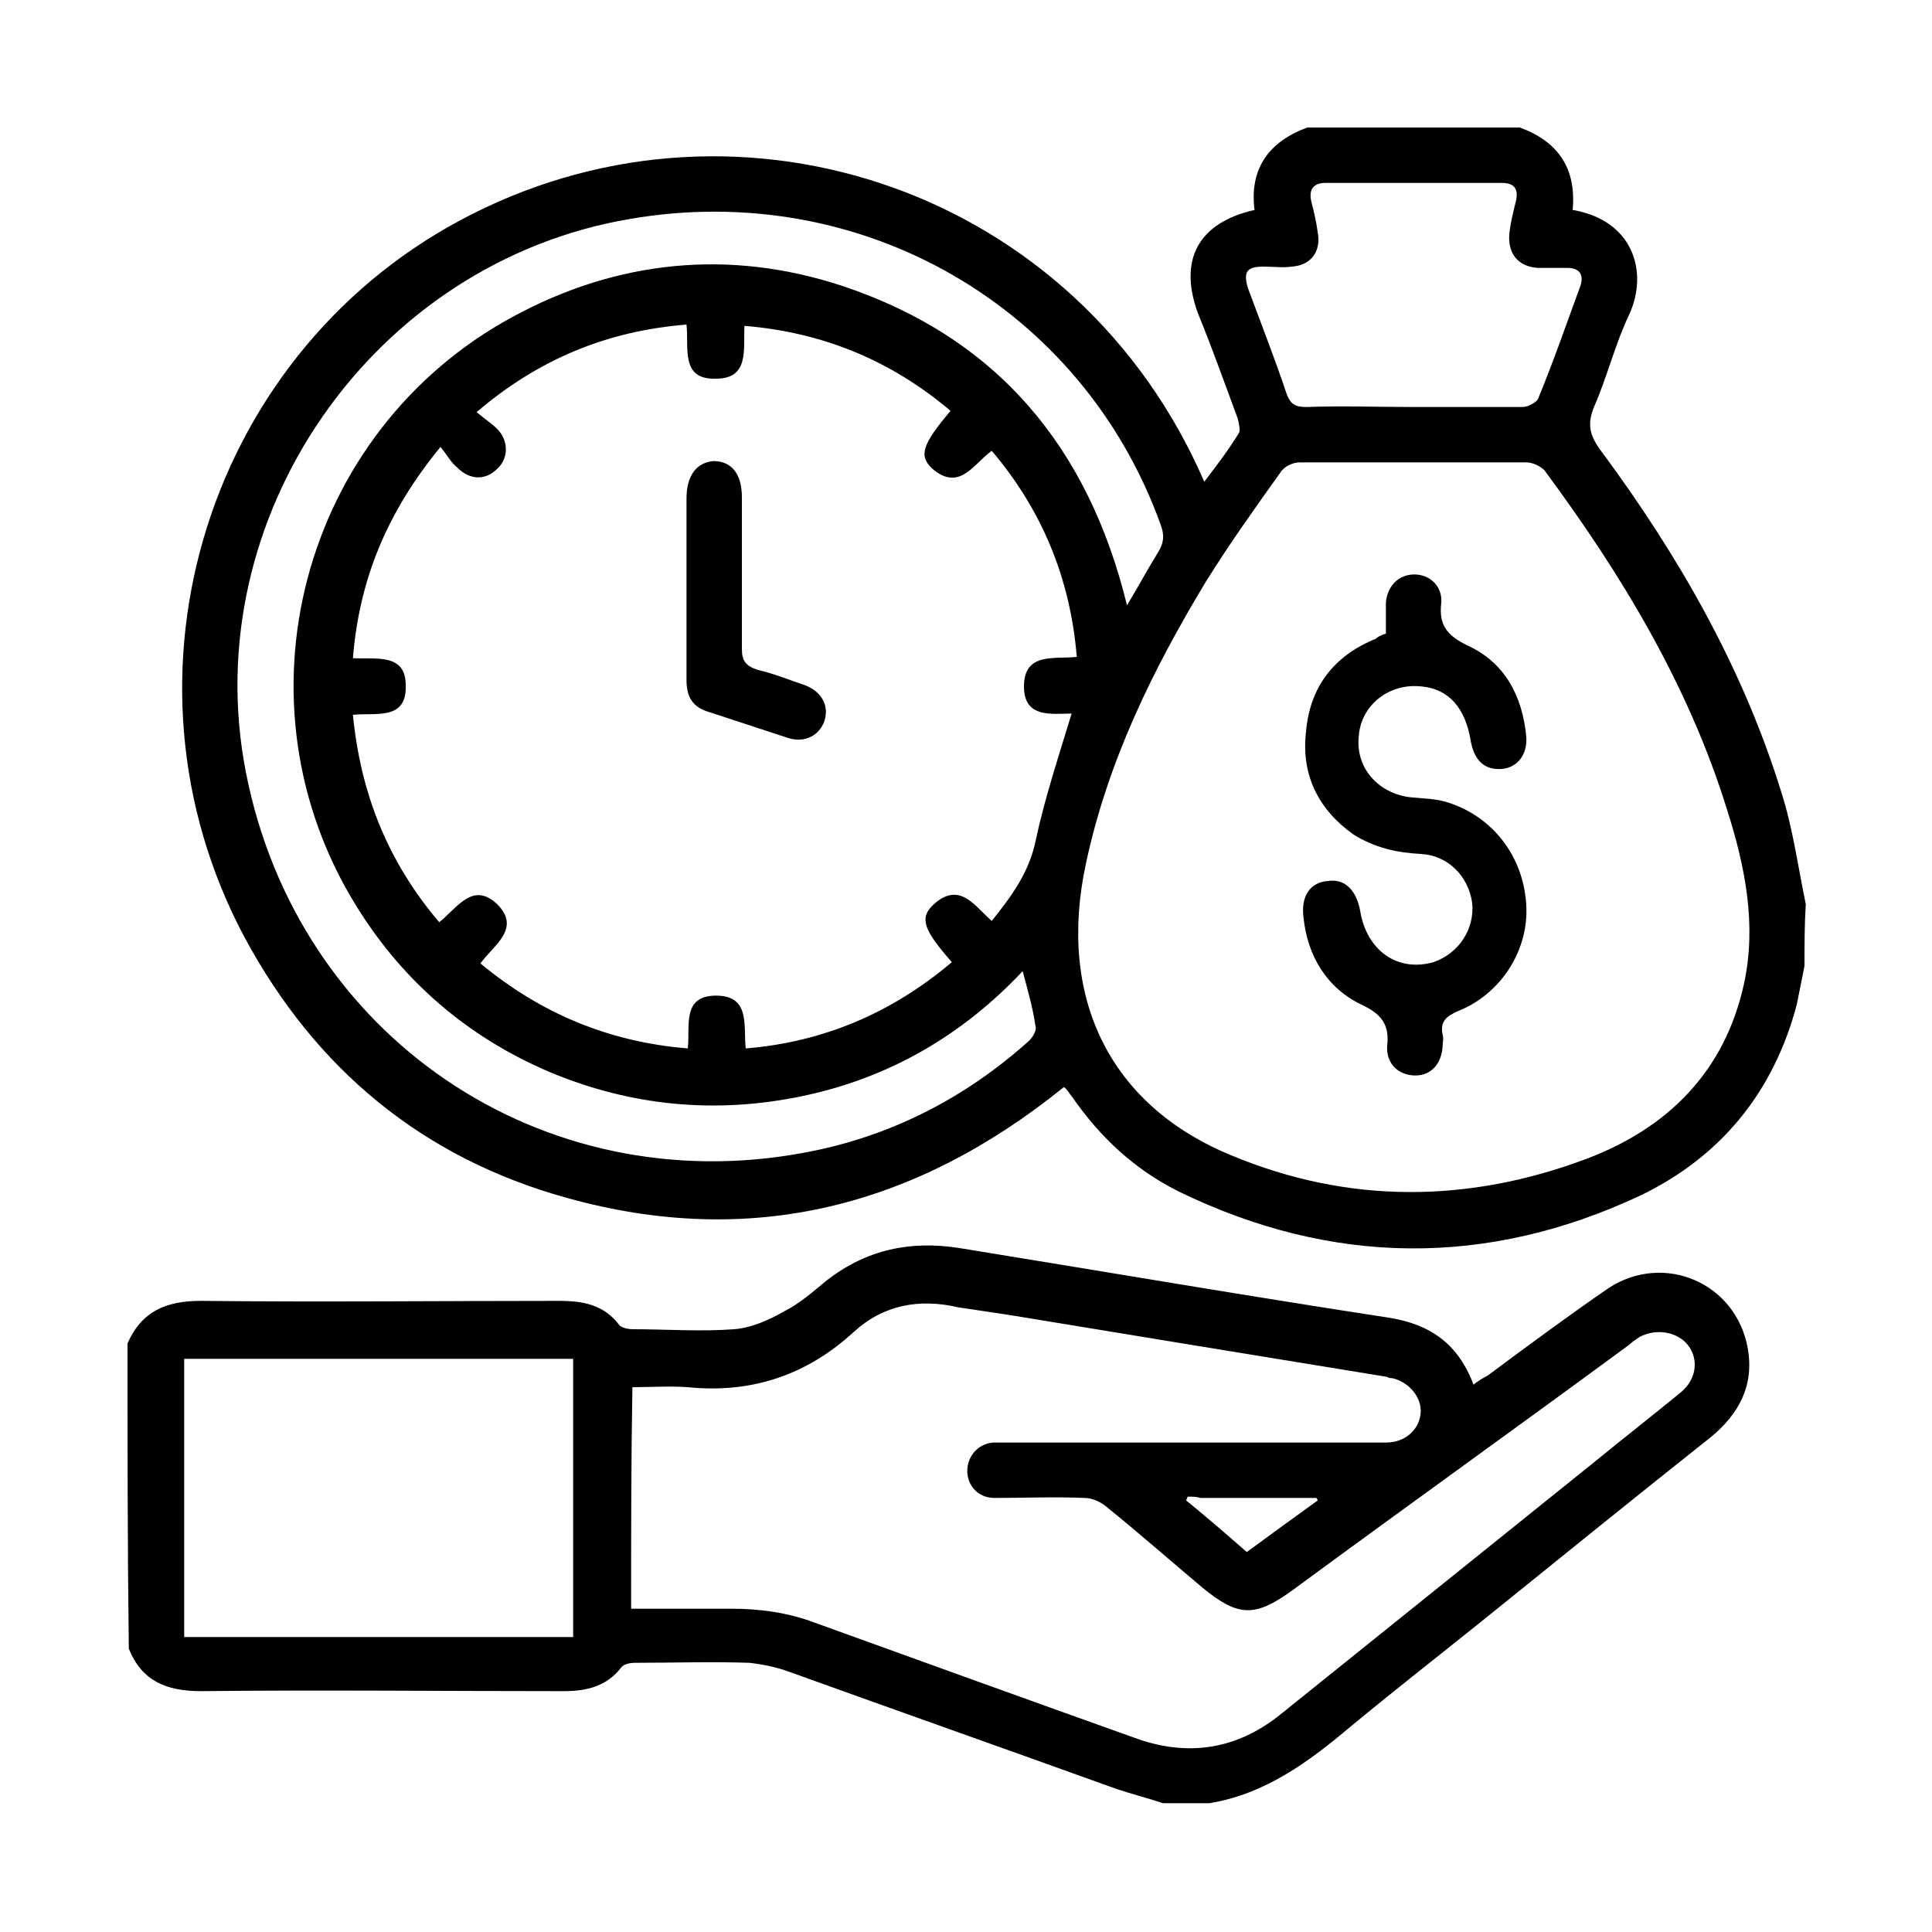
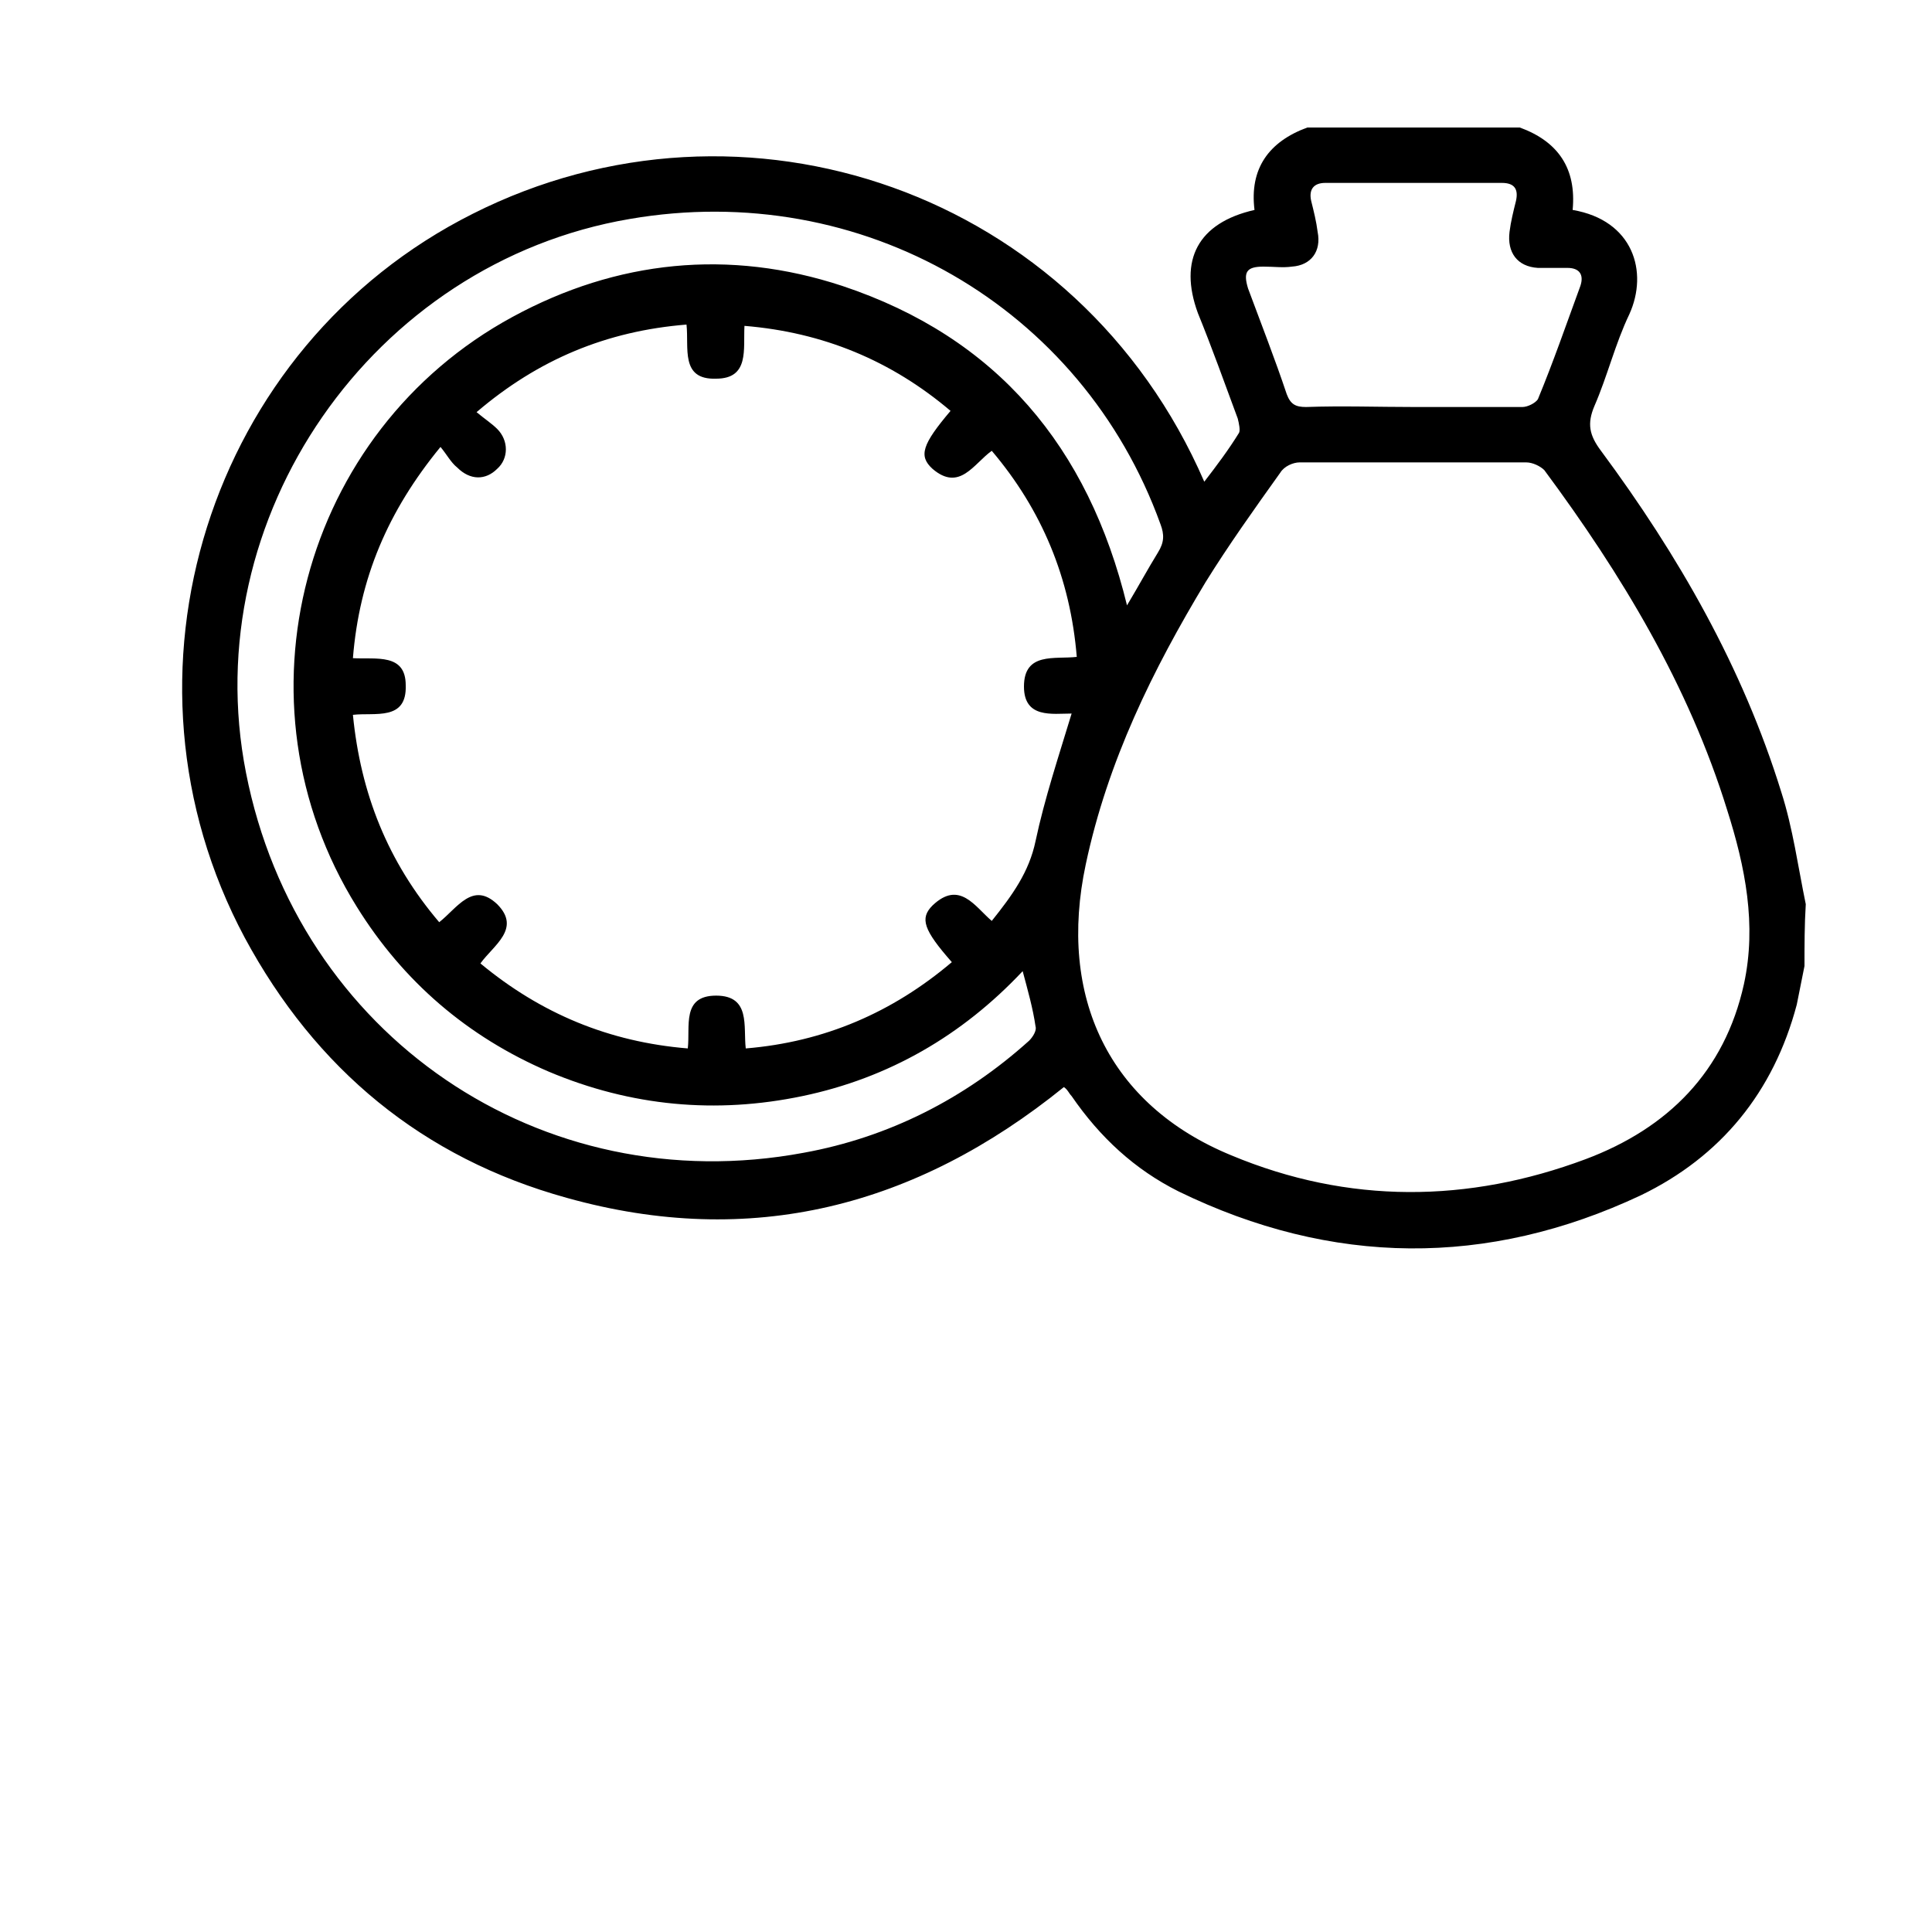
<svg xmlns="http://www.w3.org/2000/svg" version="1.1" id="Layer_1" x="0px" y="0px" viewBox="0 0 150 150" style="enable-background:new 0 0 150 150;" xml:space="preserve">
  <g>
    <path d="M140.1,75c-0.2,1-0.4,2-0.6,3c-1.8,6.8-5.9,11.8-12.1,14.8c-11.9,5.6-24,5.5-35.9-0.3c-3.4-1.7-6.1-4.2-8.3-7.4   c-0.2-0.2-0.3-0.5-0.6-0.7c-11.5,9.3-24.3,12.6-38.6,8.6c-11.2-3.1-19.5-10-25-20.2C8.1,52.4,16.2,26.9,36.7,16.6   c21-10.6,47-1.8,56.8,20.8c1-1.3,1.9-2.5,2.7-3.8c0.1-0.2,0-0.7-0.1-1.1c-1-2.7-2-5.5-3.1-8.2c-1.5-4.1,0-7,4.4-8   c-0.4-3.2,1.1-5.3,4.1-6.4c5.5,0,11,0,16.5,0c3,1.1,4.4,3.2,4.1,6.4c4.7,0.8,5.9,4.8,4.4,8.1c-1.1,2.3-1.7,4.8-2.7,7.1   c-0.6,1.4-0.4,2.3,0.5,3.5c6,8.1,11,16.8,14,26.5c0.9,2.8,1.3,5.8,1.9,8.7C140.1,71.8,140.1,73.4,140.1,75z M27.4,51.1   c1.8,0.1,4.1-0.4,4.1,2.1c0.1,2.8-2.4,2.1-4.1,2.3c0.6,6.1,2.7,11.4,6.7,16.1c1.4-1.1,2.6-3.2,4.5-1.4c1.9,1.9-0.3,3.2-1.3,4.6   c4.7,3.9,10,6.1,16.1,6.6c0.2-1.7-0.5-4.1,2.2-4.1c2.7,0,2.1,2.4,2.3,4.1c6.1-0.5,11.4-2.8,16-6.7c-2.2-2.5-2.5-3.4-1.5-4.4   c2.1-2,3.3,0.1,4.6,1.2c1.6-2,2.9-3.8,3.4-6.2c0.7-3.3,1.8-6.6,2.8-9.9c-1.5,0-3.7,0.4-3.7-2.1c0-2.7,2.4-2.1,4.1-2.3   c-0.5-6.1-2.7-11.4-6.6-16c-1.4,1-2.5,3.2-4.6,1.4c-1.1-1-0.8-1.9,1.4-4.5c-4.6-3.9-9.9-6.1-16-6.6c-0.1,1.8,0.4,4.1-2.2,4.1   c-2.8,0.1-2.1-2.4-2.3-4.2C47.1,25.7,41.8,27.9,37,32c0.6,0.5,1.2,0.9,1.6,1.3c0.9,0.9,0.9,2.3,0,3.1c-0.9,0.9-2.1,0.9-3.1-0.1   c-0.5-0.4-0.8-1-1.3-1.6C30.1,39.7,27.9,44.9,27.4,51.1z M109.7,35.9c-2.9,0-5.9,0-8.8,0c-0.5,0-1.2,0.3-1.5,0.8   c-2,2.8-4,5.6-5.8,8.5C89.5,52,86,59.1,84.3,67.1c-2.2,10.3,1.8,18.7,11.3,22.6c9.1,3.8,18.4,3.7,27.5,0.3   c6.4-2.4,10.8-6.8,12.3-13.6c1-4.6,0.1-9.1-1.3-13.5c-3-9.7-8.2-18.3-14.2-26.4c-0.3-0.3-0.9-0.6-1.4-0.6   C115.6,35.9,112.7,35.9,109.7,35.9z M79.4,75.4c-4.7,5-10.4,8.3-17.1,9.7c-6.7,1.4-13.3,0.8-19.7-1.9c-6.3-2.7-11.3-7-14.9-12.8   c-9.9-15.9-4.3-36.9,12.1-45.8c8.1-4.4,16.8-5.3,25.6-2.4c12,4,19.1,12.5,22.1,24.8c0.9-1.5,1.6-2.8,2.4-4.1   c0.5-0.8,0.5-1.4,0.2-2.2C84,23.8,66.9,13.9,48.9,17c-20,3.4-33.7,23.2-29.8,43c4,20.4,22.9,33.3,43.3,29.5   c6.6-1.2,12.5-4.2,17.5-8.7c0.3-0.3,0.6-0.8,0.5-1.1C80.2,78.3,79.8,76.9,79.4,75.4z M109.8,31.6c2.8,0,5.6,0,8.4,0   c0.4,0,1-0.3,1.2-0.6c1.2-2.9,2.2-5.8,3.3-8.8c0.3-0.9-0.1-1.4-1-1.4c-0.8,0-1.5,0-2.3,0c-1.6-0.1-2.4-1.2-2.2-2.8   c0.1-0.8,0.3-1.6,0.5-2.4c0.2-0.9-0.1-1.4-1.1-1.4c-4.6,0-9.2,0-13.7,0c-0.9,0-1.3,0.5-1.1,1.4c0.2,0.8,0.4,1.6,0.5,2.4   c0.3,1.5-0.5,2.6-2,2.7c-0.7,0.1-1.4,0-2.2,0c-1.3,0-1.6,0.4-1.2,1.7c1,2.7,2.1,5.5,3,8.2c0.3,0.8,0.7,1,1.5,1   C104.2,31.5,107,31.6,109.8,31.6z" />
-     <path d="M9.9,104.3c1.1-2.5,3-3.3,5.7-3.3c9.3,0.1,18.6,0,27.8,0c1.9,0,3.5,0.3,4.7,1.9c0.2,0.2,0.7,0.3,1,0.3c2.6,0,5.3,0.2,7.9,0   c1.3-0.1,2.7-0.7,3.9-1.4c1.2-0.6,2.2-1.5,3.3-2.4c3.1-2.4,6.5-3.1,10.3-2.5c11.1,1.8,22.2,3.7,33.3,5.4c3.2,0.5,5.4,2,6.6,5.2   c0.4-0.3,0.7-0.5,1.1-0.7c3.1-2.3,6.2-4.6,9.4-6.8c4.3-2.8,9.9-0.4,10.8,4.7c0.5,2.9-0.7,5.1-2.9,6.9c-5.8,4.6-11.6,9.3-17.3,13.9   c-3.6,2.9-7.2,5.7-10.7,8.6c-3.2,2.7-6.6,5.2-10.9,5.9c-1.2,0-2.4,0-3.6,0c-1.2-0.4-2.4-0.7-3.6-1.1c-8.6-3.1-17.1-6.1-25.7-9.2   c-0.9-0.3-1.9-0.5-2.8-0.6c-3-0.1-5.9,0-8.9,0c-0.4,0-0.9,0.1-1.1,0.4c-1.1,1.4-2.6,1.8-4.4,1.8c-9.4,0-18.8-0.1-28.2,0   c-2.7,0-4.6-0.8-5.6-3.3C9.9,120.2,9.9,112.2,9.9,104.3z M49,124.9c2.7,0,5.2,0,7.8,0c2.2,0,4.4,0.3,6.5,1.1c8.3,3,16.6,6,25,9   c4,1.4,7.7,0.8,11-1.8c8.2-6.6,16.3-13.1,24.5-19.7c2.2-1.8,4.5-3.6,6.7-5.4c1.2-1,1.4-2.5,0.6-3.6c-0.8-1.1-2.5-1.4-3.8-0.7   c-0.3,0.2-0.6,0.4-0.8,0.6c-8.7,6.4-17.5,12.7-26.2,19.1c-2.9,2.1-4.2,2-6.9-0.2c-2.5-2.1-5-4.3-7.6-6.4c-0.4-0.3-1-0.6-1.6-0.6   c-2.3-0.1-4.7,0-7,0c-1.2,0-2.1-0.9-2.1-2.1c0-1.1,0.8-2.1,2-2.2c0.4,0,0.8,0,1.1,0c6.1,0,12.1,0,18.2,0c3.7,0,7.5,0,11.2,0   c1.5,0,2.6-1,2.7-2.3c0.1-1.2-0.9-2.4-2.2-2.7c-0.1,0-0.3,0-0.4-0.1c-9.8-1.6-19.6-3.2-29.3-4.8c-1.3-0.2-2.7-0.4-4-0.6   c-3-0.7-5.8-0.2-8.1,1.9c-3.7,3.4-8,4.8-12.9,4.3c-1.4-0.1-2.9,0-4.3,0C49,113.4,49,119.1,49,124.9z M44.5,105.5   c-10.2,0-20.2,0-30.2,0c0,7.2,0,14.4,0,21.6c10.1,0,20.1,0,30.2,0C44.5,119.9,44.5,112.7,44.5,105.5z M92.2,116.2   c0,0.1-0.1,0.2-0.1,0.3c1.6,1.3,3.1,2.6,4.7,4c1.9-1.4,3.7-2.7,5.5-4c0-0.1-0.1-0.2-0.1-0.2c-3,0-6,0-9,0   C92.9,116.2,92.6,116.2,92.2,116.2z" />
-     <path d="M53.3,45.6c0-2.3,0-4.6,0-6.9c0-1.8,0.8-2.8,2.1-2.9c1.4,0,2.2,1,2.2,2.8c0,3.9,0,7.9,0,11.8c0,0.9,0.3,1.3,1.2,1.6   c1.3,0.3,2.5,0.8,3.7,1.2c1.3,0.5,1.9,1.6,1.5,2.8c-0.4,1.1-1.5,1.7-2.8,1.3c-2.1-0.7-4.3-1.4-6.4-2.1c-1.1-0.4-1.5-1.2-1.5-2.4   C53.3,50.5,53.3,48.1,53.3,45.6z" />
-     <path d="M107.6,49.2c0-0.8,0-1.6,0-2.4c0.1-1.3,1-2.2,2.2-2.2c1.2,0,2.2,0.9,2.1,2.2c-0.2,1.7,0.4,2.5,2,3.3   c2.9,1.3,4.3,3.9,4.6,7.1c0.1,1.4-0.7,2.4-1.9,2.5c-1.3,0.1-2.1-0.6-2.4-2.1c-0.4-2.6-1.7-4.1-3.8-4.3c-2.5-0.3-4.7,1.4-4.9,3.8   c-0.3,2.5,1.5,4.5,4,4.8c1,0.1,2,0.1,2.9,0.4c3.5,1.1,5.9,4.2,6.1,8c0.2,3.5-2,6.9-5.3,8.2c-0.9,0.4-1.4,0.8-1.2,1.8   c0.1,0.3,0,0.7,0,1c-0.1,1.3-0.9,2.2-2.1,2.2c-1.3,0-2.3-0.9-2.2-2.3c0.2-1.7-0.5-2.5-2-3.2c-2.7-1.3-4.2-3.8-4.5-6.8   c-0.2-1.6,0.5-2.7,1.9-2.8c1.3-0.2,2.2,0.7,2.5,2.3c0.5,3.1,2.9,4.8,5.7,4c2-0.7,3.2-2.6,3-4.6c-0.3-2.1-1.9-3.7-4-3.8   c-1.9-0.1-3.6-0.5-5.2-1.5c-2.7-1.9-4.1-4.6-3.7-8c0.3-3.5,2.2-5.9,5.4-7.2C106.9,49.5,107.2,49.3,107.6,49.2z" />
  </g>
</svg>